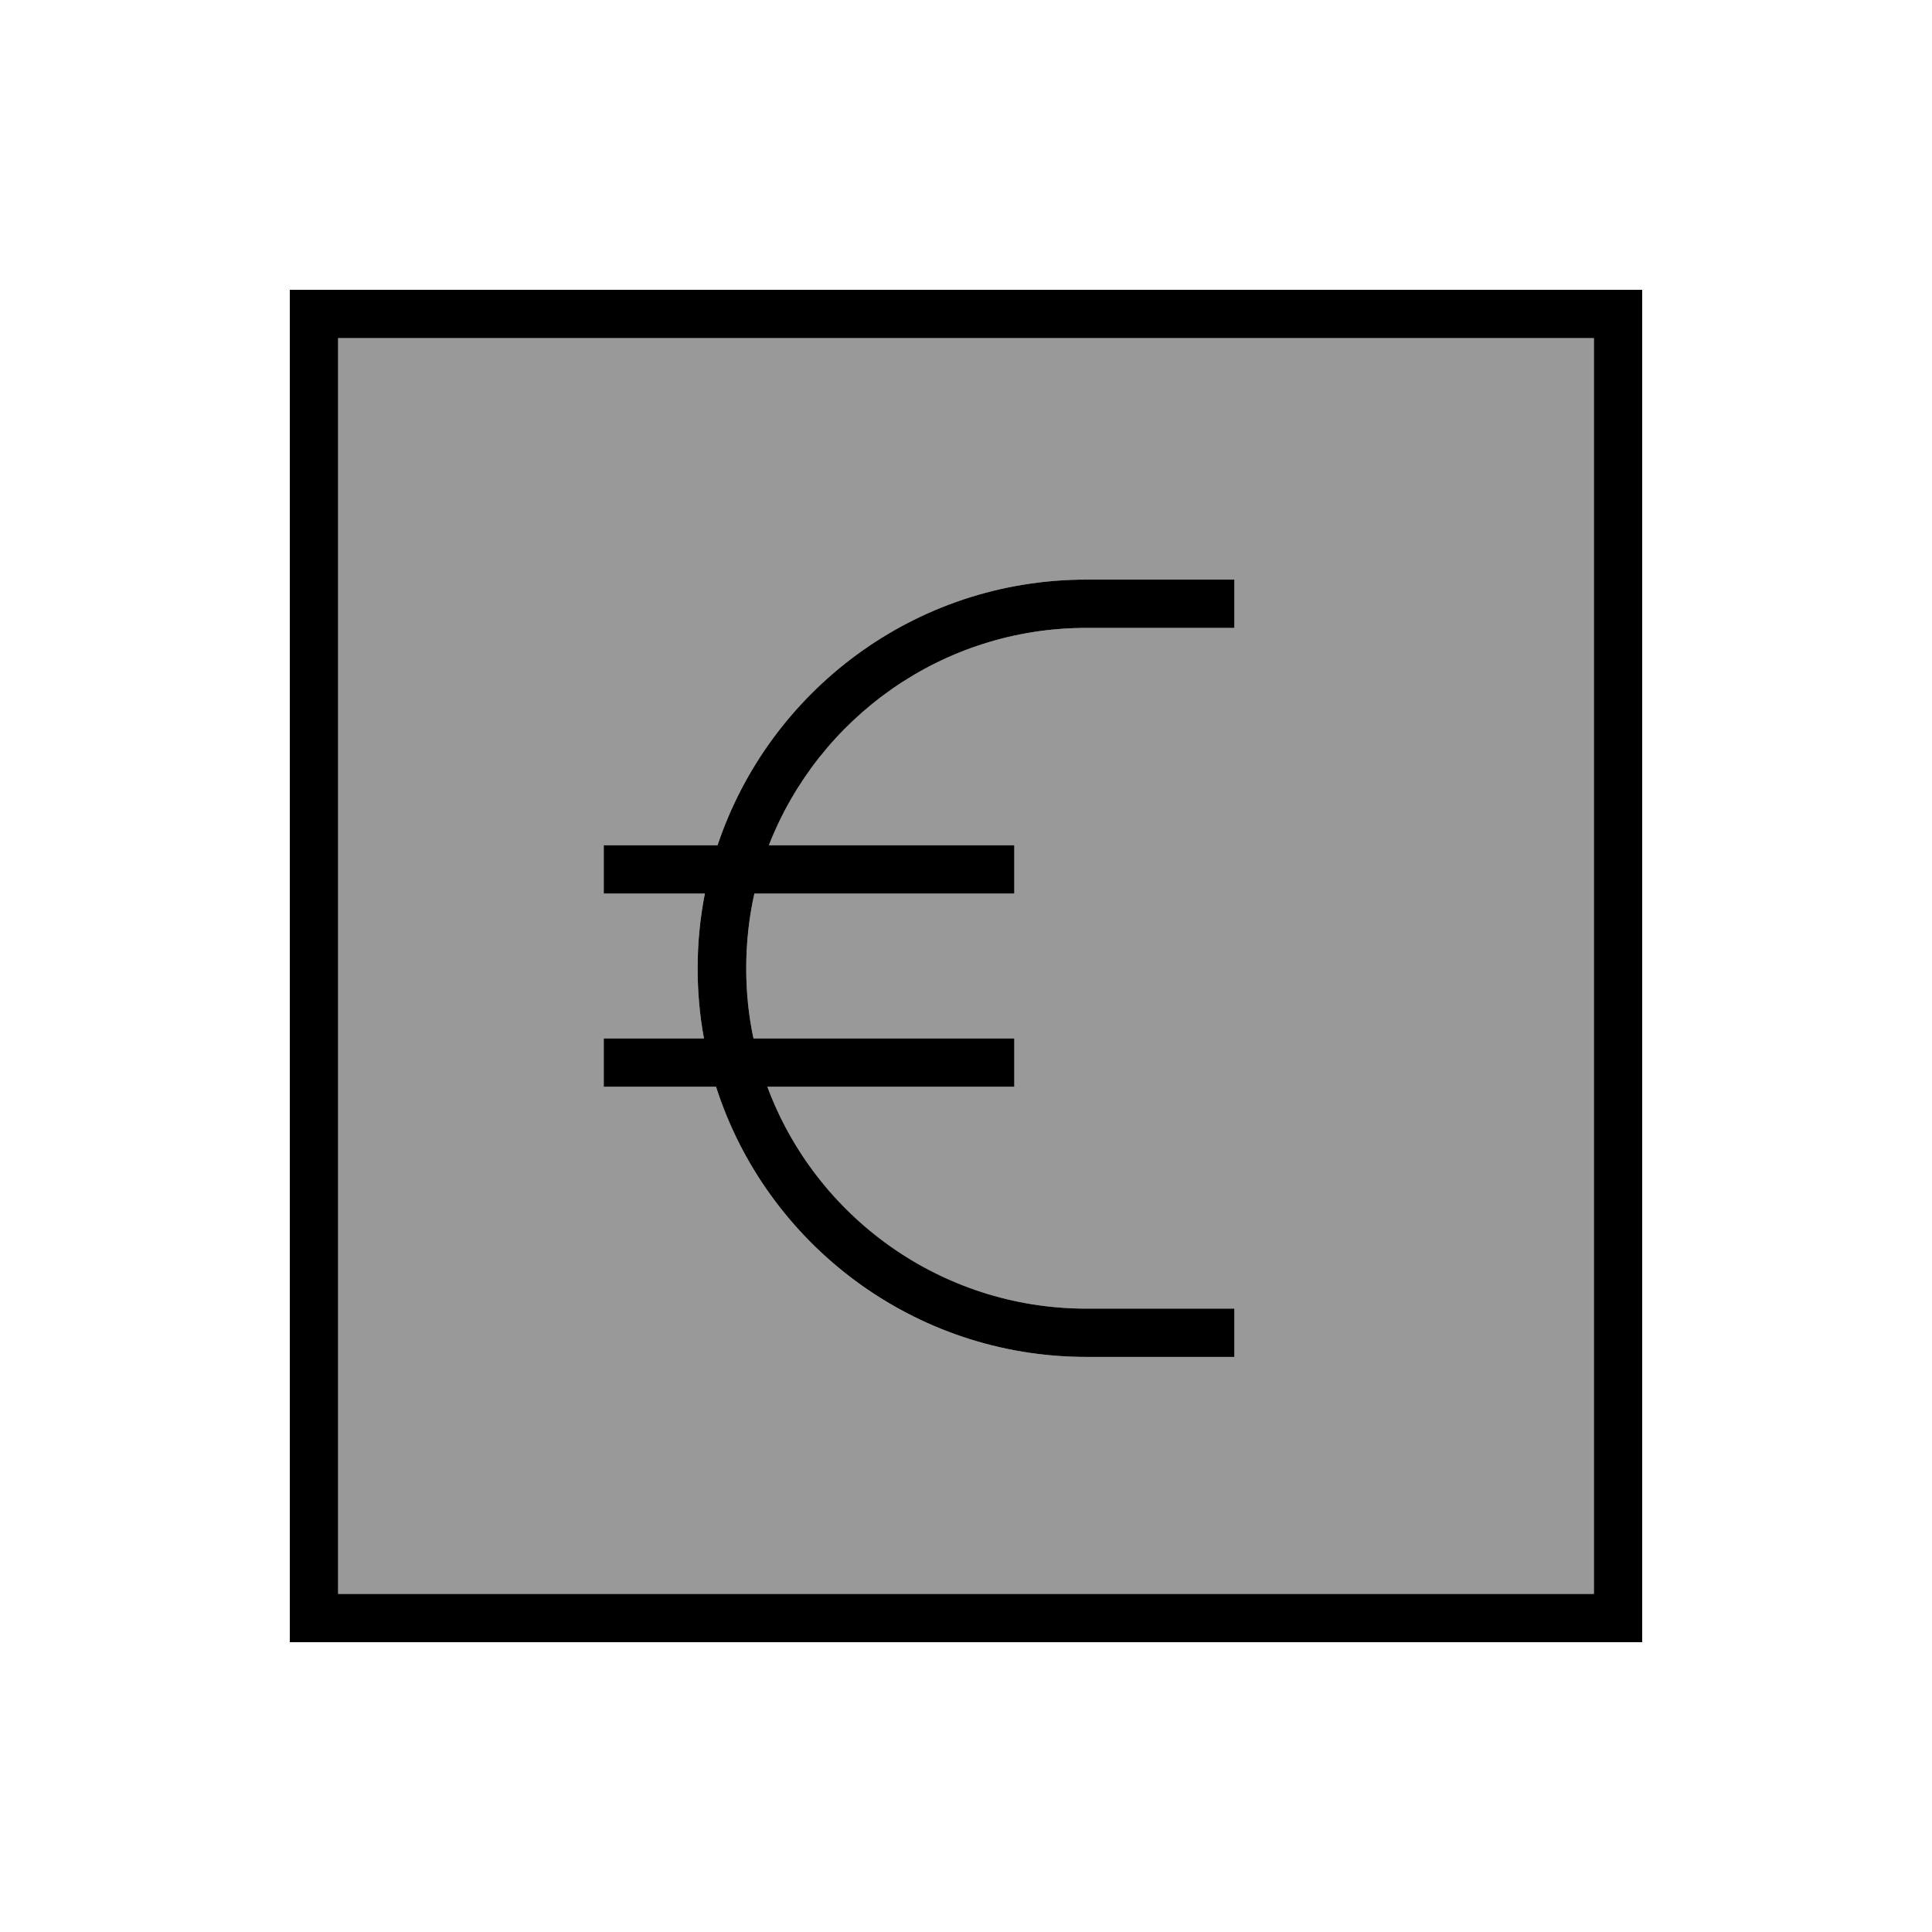
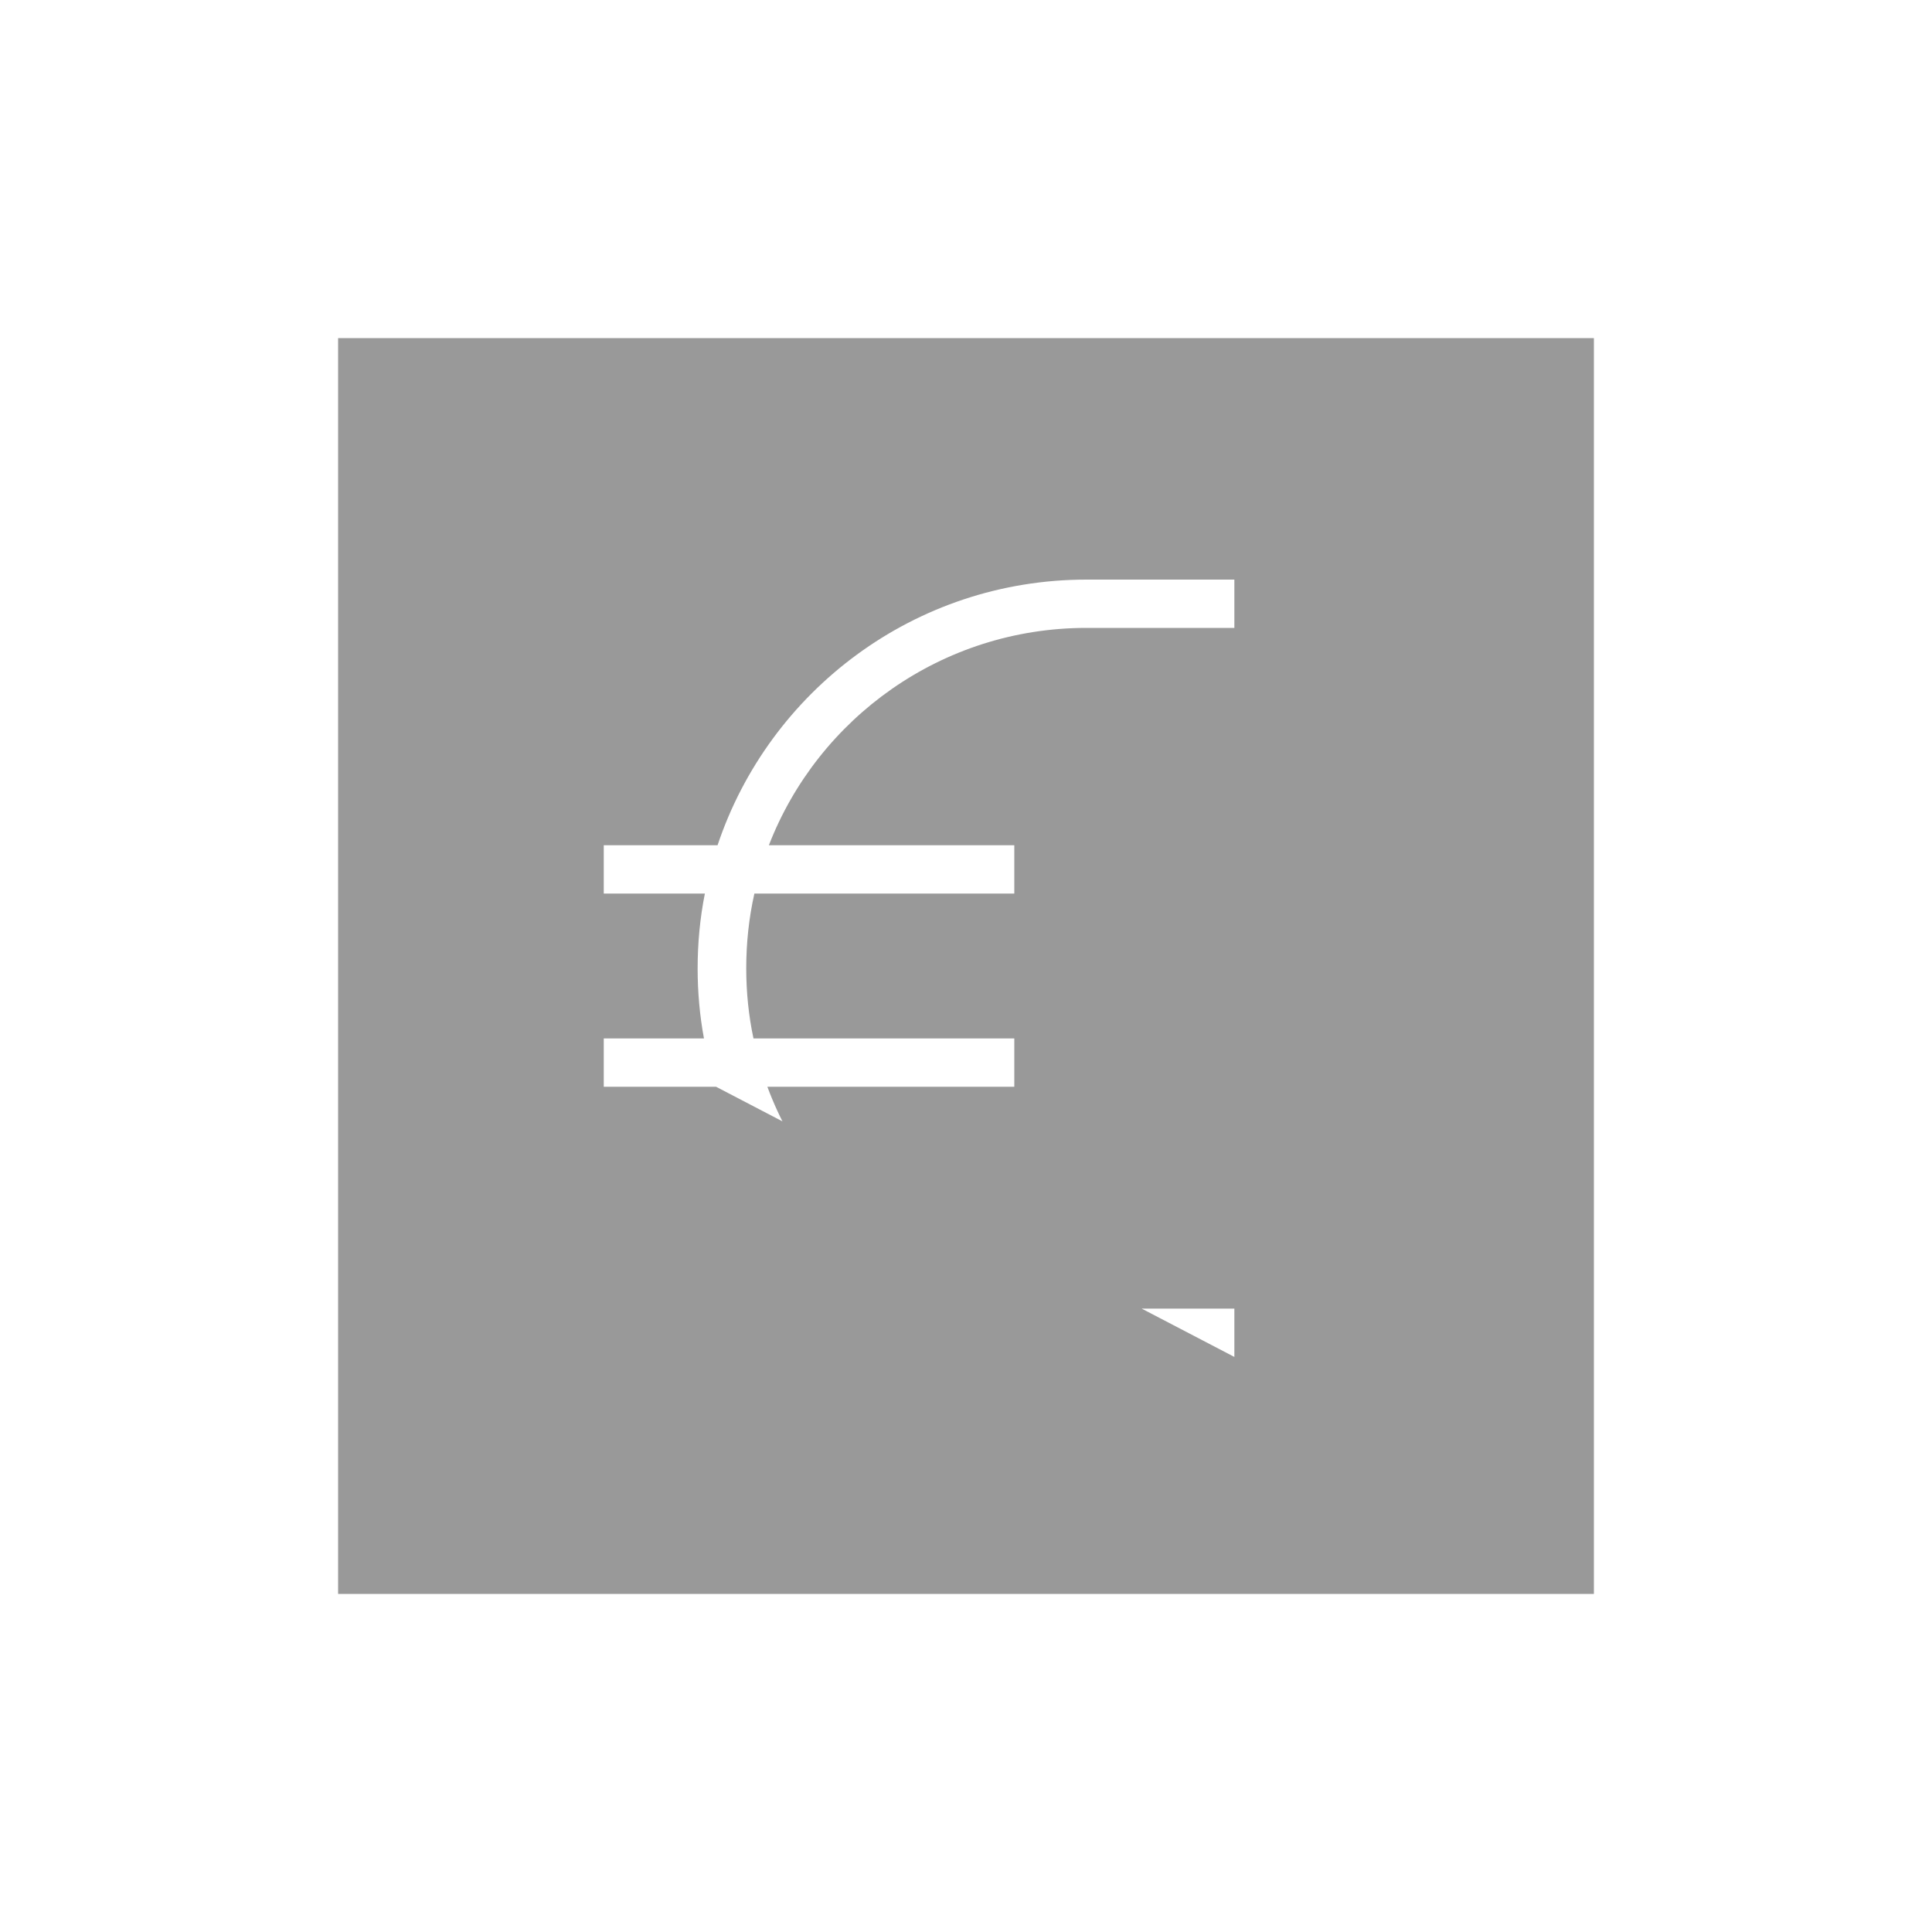
<svg xmlns="http://www.w3.org/2000/svg" viewBox="0 0 640 640">
-   <path opacity=".4" fill="currentColor" d="M112 112L528 112L528 528L112 528L112 112zM200 280L200 296L233.5 296C231.9 304 231.1 312.3 231.1 320.8C231.1 328.7 231.8 336.5 233.2 344L200 344L200 360L237.2 360C253.8 411.9 302.4 449.5 359.9 449.5L408.9 449.5L408.9 433.5L359.9 433.5C311.4 433.5 270.1 402.9 254.2 360L336 360L336 344L249.6 344C248 336.5 247.2 328.7 247.2 320.8C247.2 312.3 248.1 304 249.9 296L336 296L336 280L254.7 280C271 237.9 312 208 359.9 208L408.9 208L408.9 192L359.9 192C303 192 254.8 228.9 237.7 280L200 280z" />
-   <path fill="currentColor" d="M112 112L112 528L528 528L528 112L112 112zM96 96L544 96L544 544L96 544L96 96zM233.5 296L200 296L200 280L237.7 280C254.8 228.9 303 192 359.9 192L408.9 192L408.9 208L359.9 208C312 208 271.1 237.9 254.7 280L336 280L336 296L249.9 296C248.1 304 247.2 312.3 247.2 320.8C247.2 328.8 248 336.5 249.6 344L336 344L336 360L254.2 360C270.1 402.9 311.5 433.5 359.9 433.5L408.9 433.5L408.9 449.5L359.9 449.5C302.5 449.5 253.8 411.9 237.2 360L200 360L200 344L233.2 344C231.8 336.5 231.1 328.7 231.1 320.8C231.1 312.3 231.9 304.1 233.5 296z" />
+   <path opacity=".4" fill="currentColor" d="M112 112L528 112L528 528L112 528L112 112zM200 280L200 296L233.5 296C231.9 304 231.1 312.3 231.1 320.8C231.1 328.7 231.8 336.5 233.2 344L200 344L200 360L237.2 360L408.9 449.5L408.9 433.5L359.9 433.5C311.4 433.5 270.1 402.9 254.2 360L336 360L336 344L249.6 344C248 336.5 247.2 328.7 247.2 320.8C247.2 312.3 248.1 304 249.9 296L336 296L336 280L254.7 280C271 237.9 312 208 359.9 208L408.9 208L408.9 192L359.9 192C303 192 254.8 228.9 237.7 280L200 280z" />
</svg>